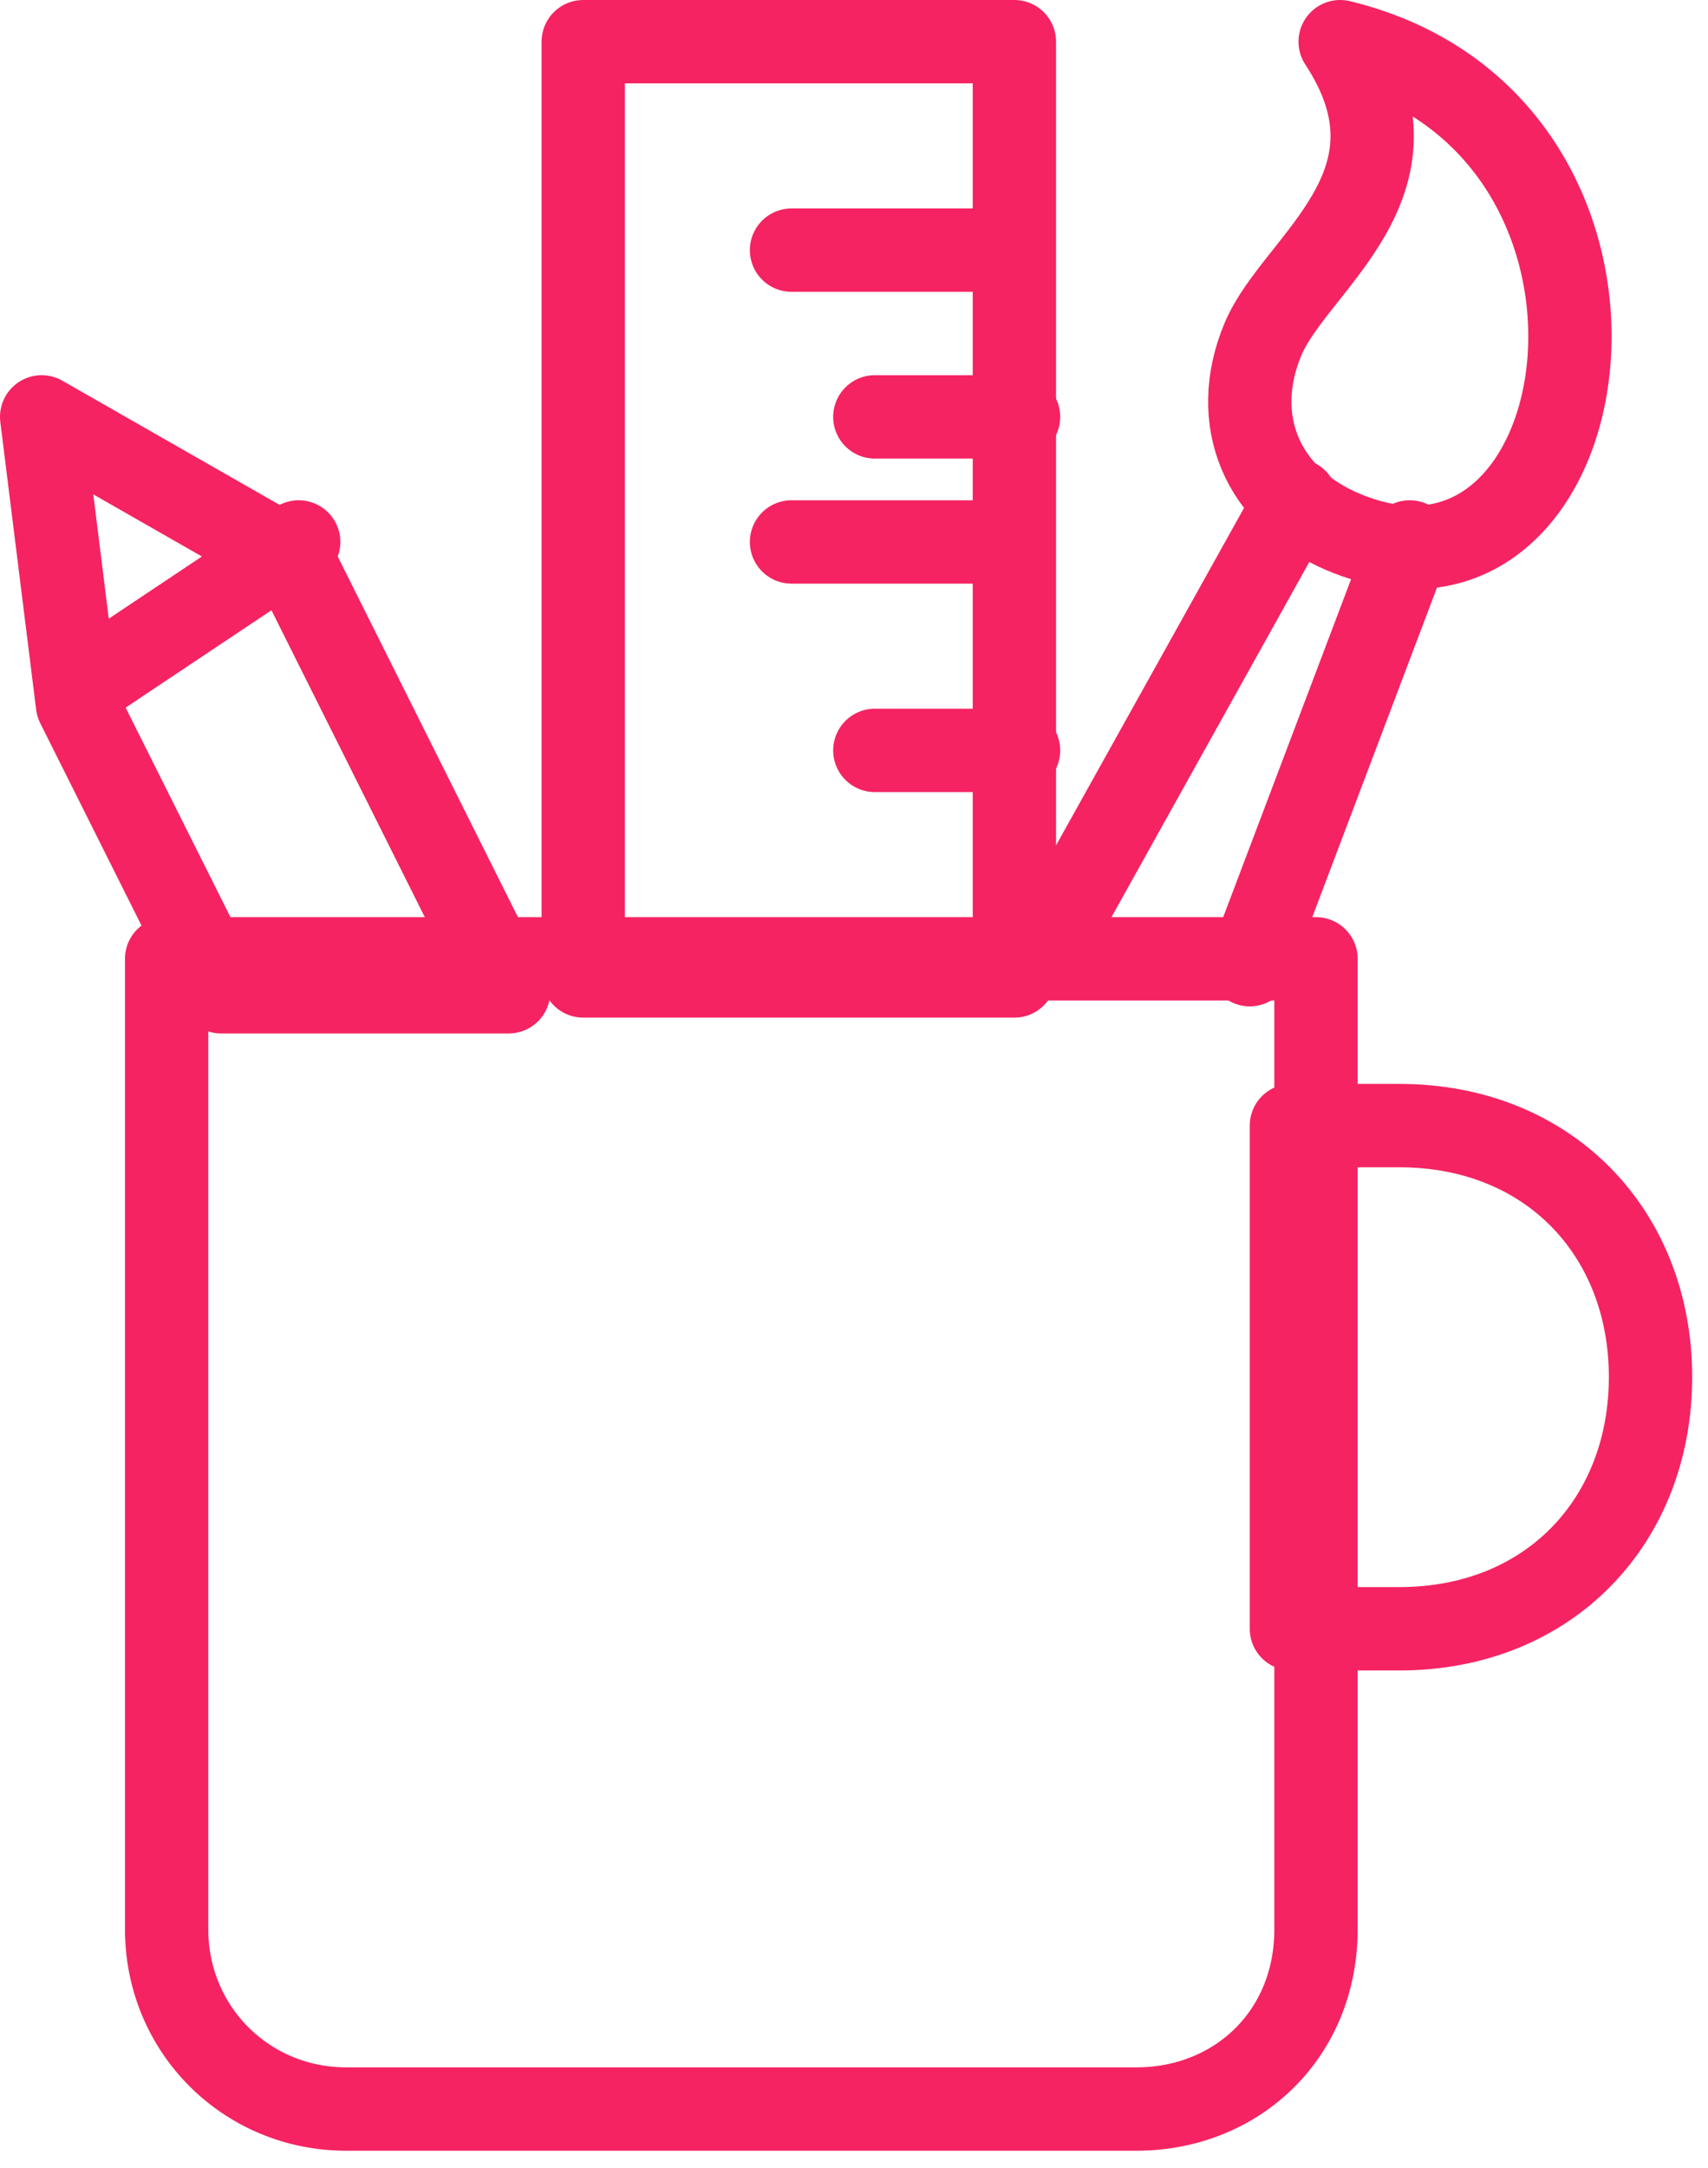
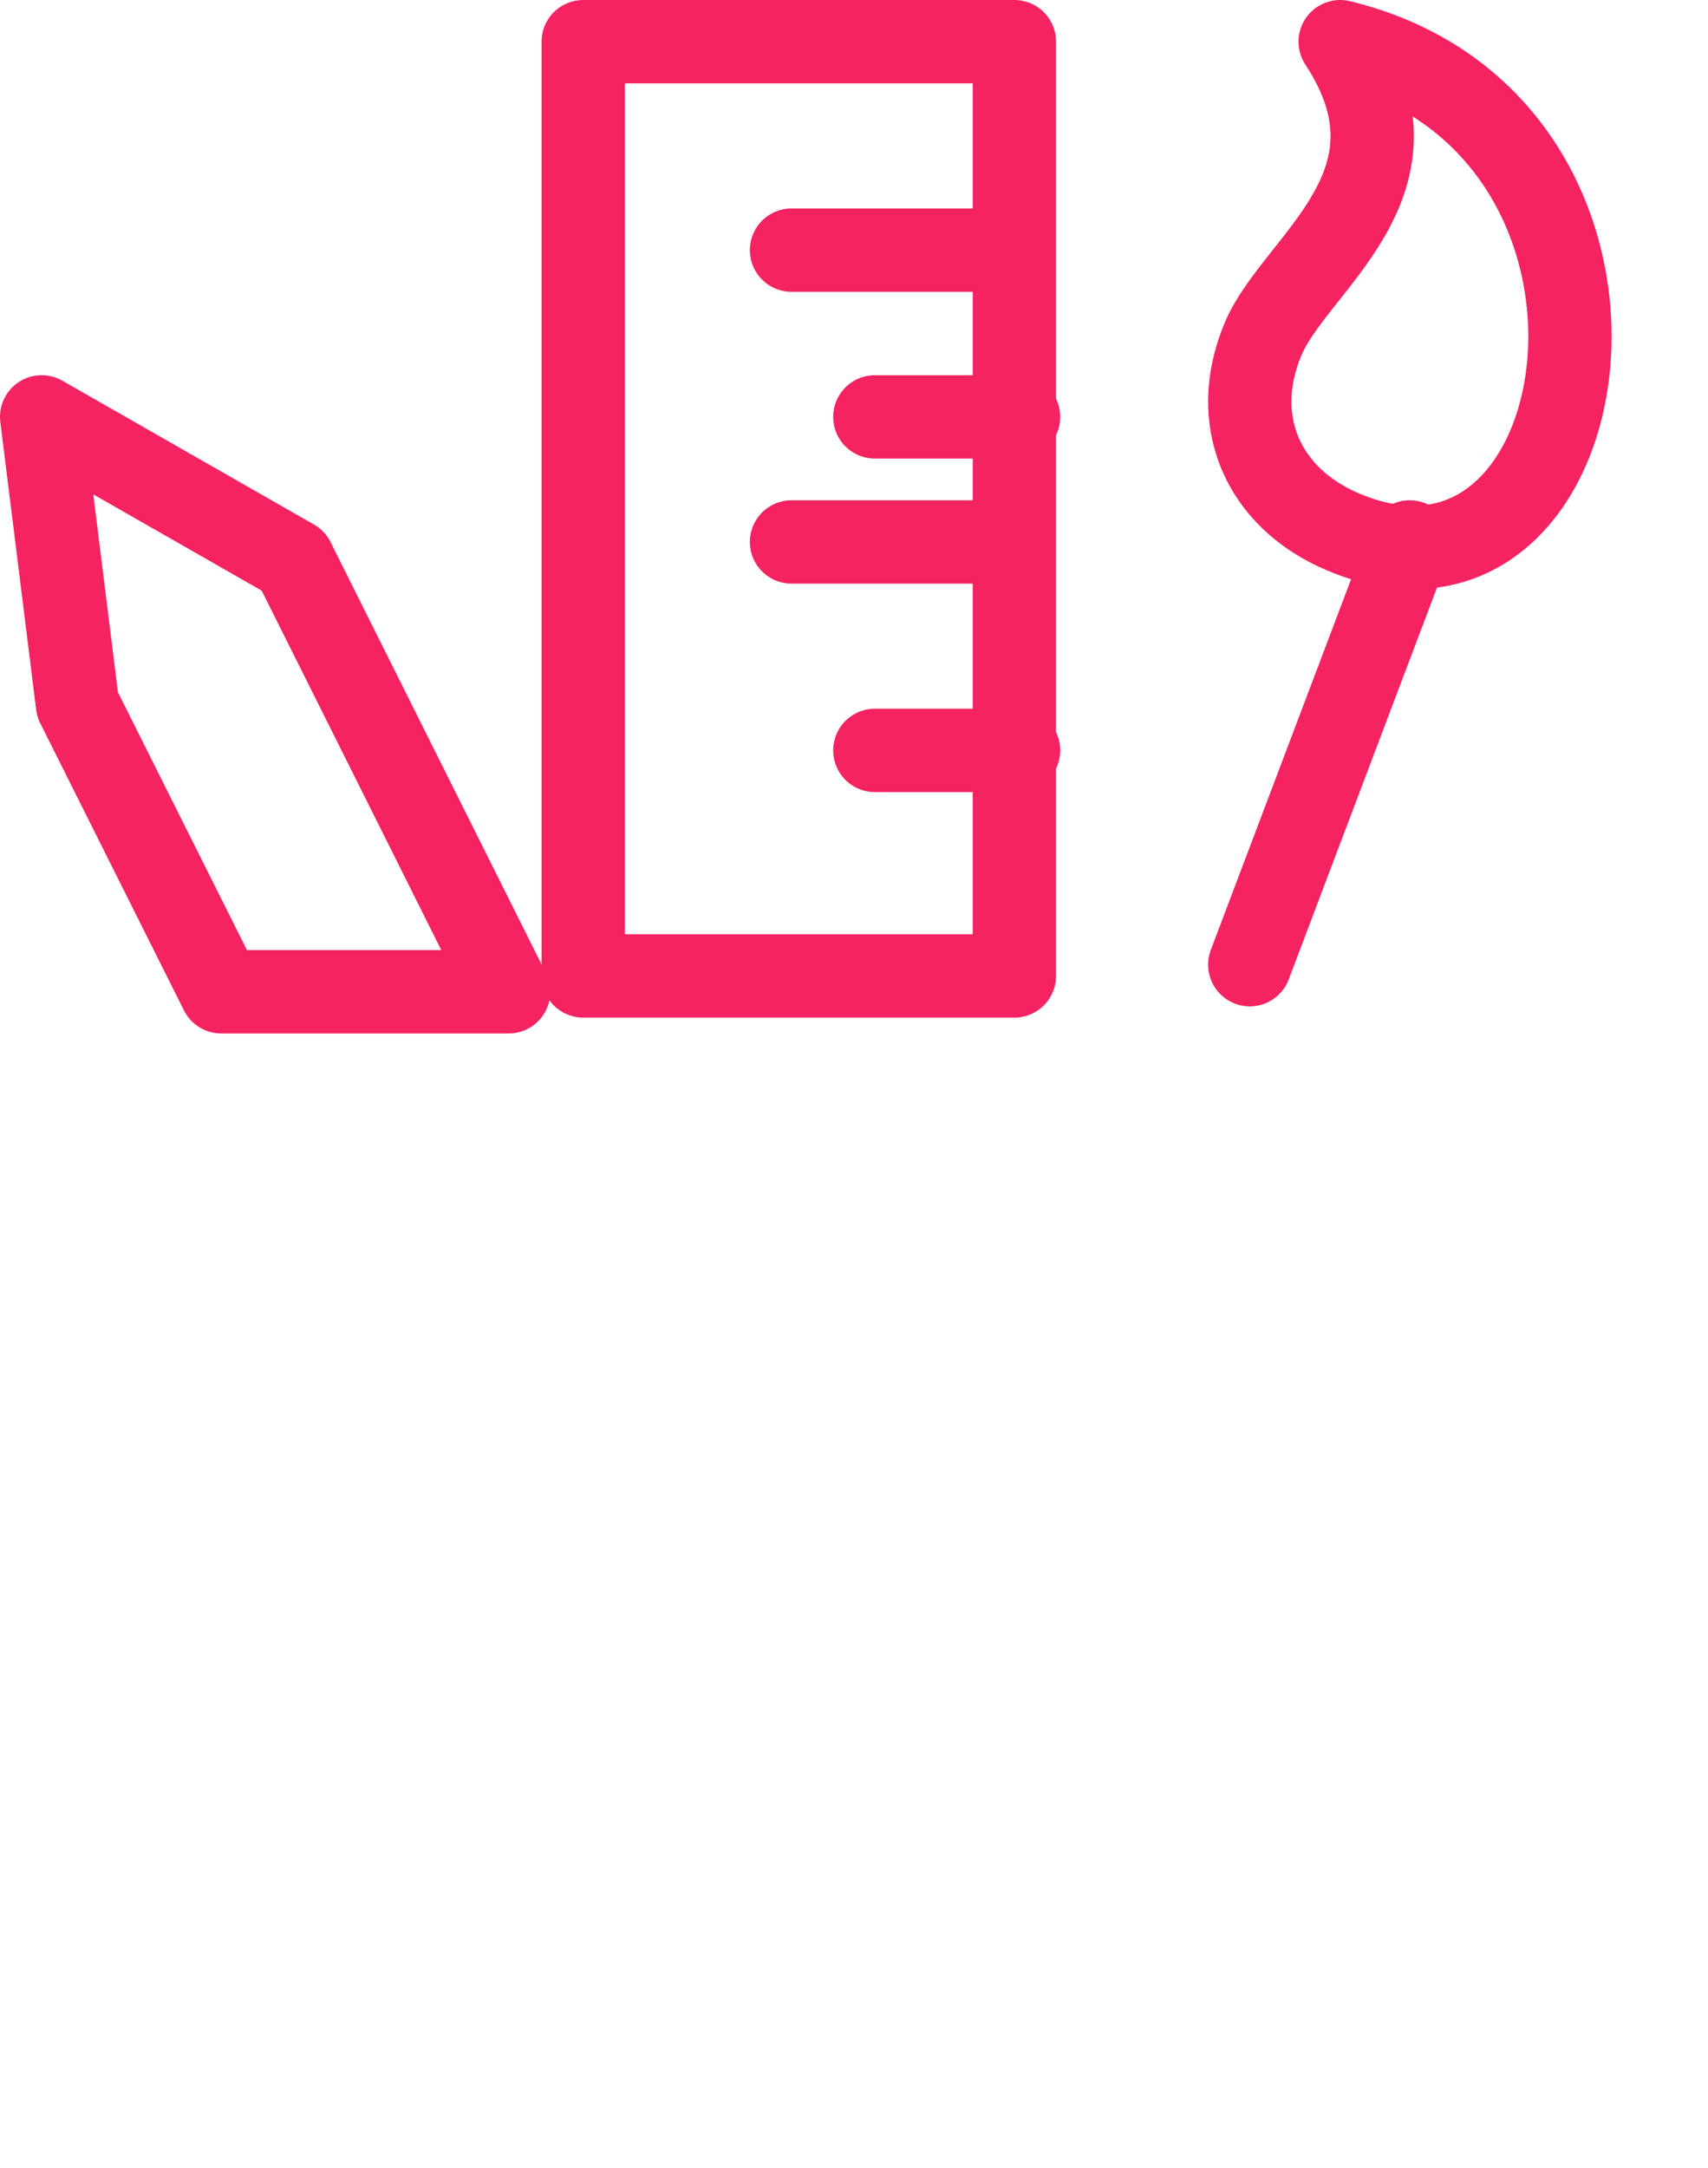
<svg xmlns="http://www.w3.org/2000/svg" id="SvgjsSvg1037" version="1.1" width="41" height="52">
  <defs id="SvgjsDefs1038" />
-   <path id="SvgjsPath1039" d="M372 1352L374.59 1352C378.19 1352 380.62 1354.59 380.62 1358.03C380.62 1361.48 378.19 1364.07 374.59 1364.07L372 1364.07Z " fill-opacity="0" fill="#ffffff" stroke-dasharray="0" stroke-linejoin="round" stroke-linecap="round" stroke-opacity="1" stroke="#f52362" stroke-miterlimit="50" stroke-width="2" transform="matrix(1,0,0,1,-341,-1325)" />
-   <path id="SvgjsPath1040" d="M372.59 1371.28C372.59 1373.81 370.68 1375.59 368.28 1375.59L349.31 1375.59C346.91 1375.59 345 1373.68 345 1371.28L345 1348L372.59 1348L372.59 1371.28Z " fill-opacity="0" fill="#ffffff" stroke-dasharray="0" stroke-linejoin="round" stroke-linecap="round" stroke-opacity="1" stroke="#f52362" stroke-miterlimit="50" stroke-width="2" transform="matrix(1,0,0,1,-341,-1325)" />
  <path id="SvgjsPath1041" d="M373.17 1326C375.42 1329.42 372.09 1331.3 371.32 1333.13C370.5 1335.08 371.3 1336.94 373.24 1337.76C379.55 1340.42 381.42 1328 373.17 1326Z " fill-opacity="0" fill="#ffffff" stroke-dasharray="0" stroke-linejoin="round" stroke-linecap="round" stroke-opacity="1" stroke="#f52362" stroke-miterlimit="50" stroke-width="2" transform="matrix(1,0,0,1,-341,-1325)" />
-   <path id="SvgjsPath1042" d="M366 1347.96L372.11 1337 " fill-opacity="0" fill="#ffffff" stroke-dasharray="0" stroke-linejoin="round" stroke-linecap="round" stroke-opacity="1" stroke="#f52362" stroke-miterlimit="50" stroke-width="2" transform="matrix(1,0,0,1,-341,-1325)" />
  <path id="SvgjsPath1043" d="M374.84 1338L371 1348.14 " fill-opacity="0" fill="#ffffff" stroke-dasharray="0" stroke-linejoin="round" stroke-linecap="round" stroke-opacity="1" stroke="#f52362" stroke-miterlimit="50" stroke-width="2" transform="matrix(1,0,0,1,-341,-1325)" />
  <path id="SvgjsPath1044" d="M353.21 1348.79L346.31 1348.79L342.86 1341.9L342 1335L348.04 1338.45L353.21 1348.79Z " fill-opacity="0" fill="#ffffff" stroke-dasharray="0" stroke-linejoin="round" stroke-linecap="round" stroke-opacity="1" stroke="#f52362" stroke-miterlimit="50" stroke-width="2" transform="matrix(1,0,0,1,-341,-1325)" />
-   <path id="SvgjsPath1045" d="M343 1341.45L348.17 1338 " fill-opacity="0" fill="#ffffff" stroke-dasharray="0" stroke-linejoin="round" stroke-linecap="round" stroke-opacity="1" stroke="#f52362" stroke-miterlimit="50" stroke-width="2" transform="matrix(1,0,0,1,-341,-1325)" />
  <path id="SvgjsPath1046" d="M355 1348.41L365.35 1348.41L365.35 1326L355 1326Z " fill-opacity="0" fill="#ffffff" stroke-dasharray="0" stroke-linejoin="round" stroke-linecap="round" stroke-opacity="1" stroke="#f52362" stroke-miterlimit="50" stroke-width="2" transform="matrix(1,0,0,1,-341,-1325)" />
  <path id="SvgjsPath1047" d="M365.17 1331L360 1331 " fill-opacity="0" fill="#ffffff" stroke-dasharray="0" stroke-linejoin="round" stroke-linecap="round" stroke-opacity="1" stroke="#f52362" stroke-miterlimit="50" stroke-width="2" transform="matrix(1,0,0,1,-341,-1325)" />
  <path id="SvgjsPath1048" d="M365.45 1335L362 1335 " fill-opacity="0" fill="#ffffff" stroke-dasharray="0" stroke-linejoin="round" stroke-linecap="round" stroke-opacity="1" stroke="#f52362" stroke-miterlimit="50" stroke-width="2" transform="matrix(1,0,0,1,-341,-1325)" />
  <path id="SvgjsPath1049" d="M365.17 1338L360 1338 " fill-opacity="0" fill="#ffffff" stroke-dasharray="0" stroke-linejoin="round" stroke-linecap="round" stroke-opacity="1" stroke="#f52362" stroke-miterlimit="50" stroke-width="2" transform="matrix(1,0,0,1,-341,-1325)" />
  <path id="SvgjsPath1050" d="M365.45 1343L362 1343 " fill-opacity="0" fill="#ffffff" stroke-dasharray="0" stroke-linejoin="round" stroke-linecap="round" stroke-opacity="1" stroke="#f52362" stroke-miterlimit="50" stroke-width="2" transform="matrix(1,0,0,1,-341,-1325)" />
</svg>